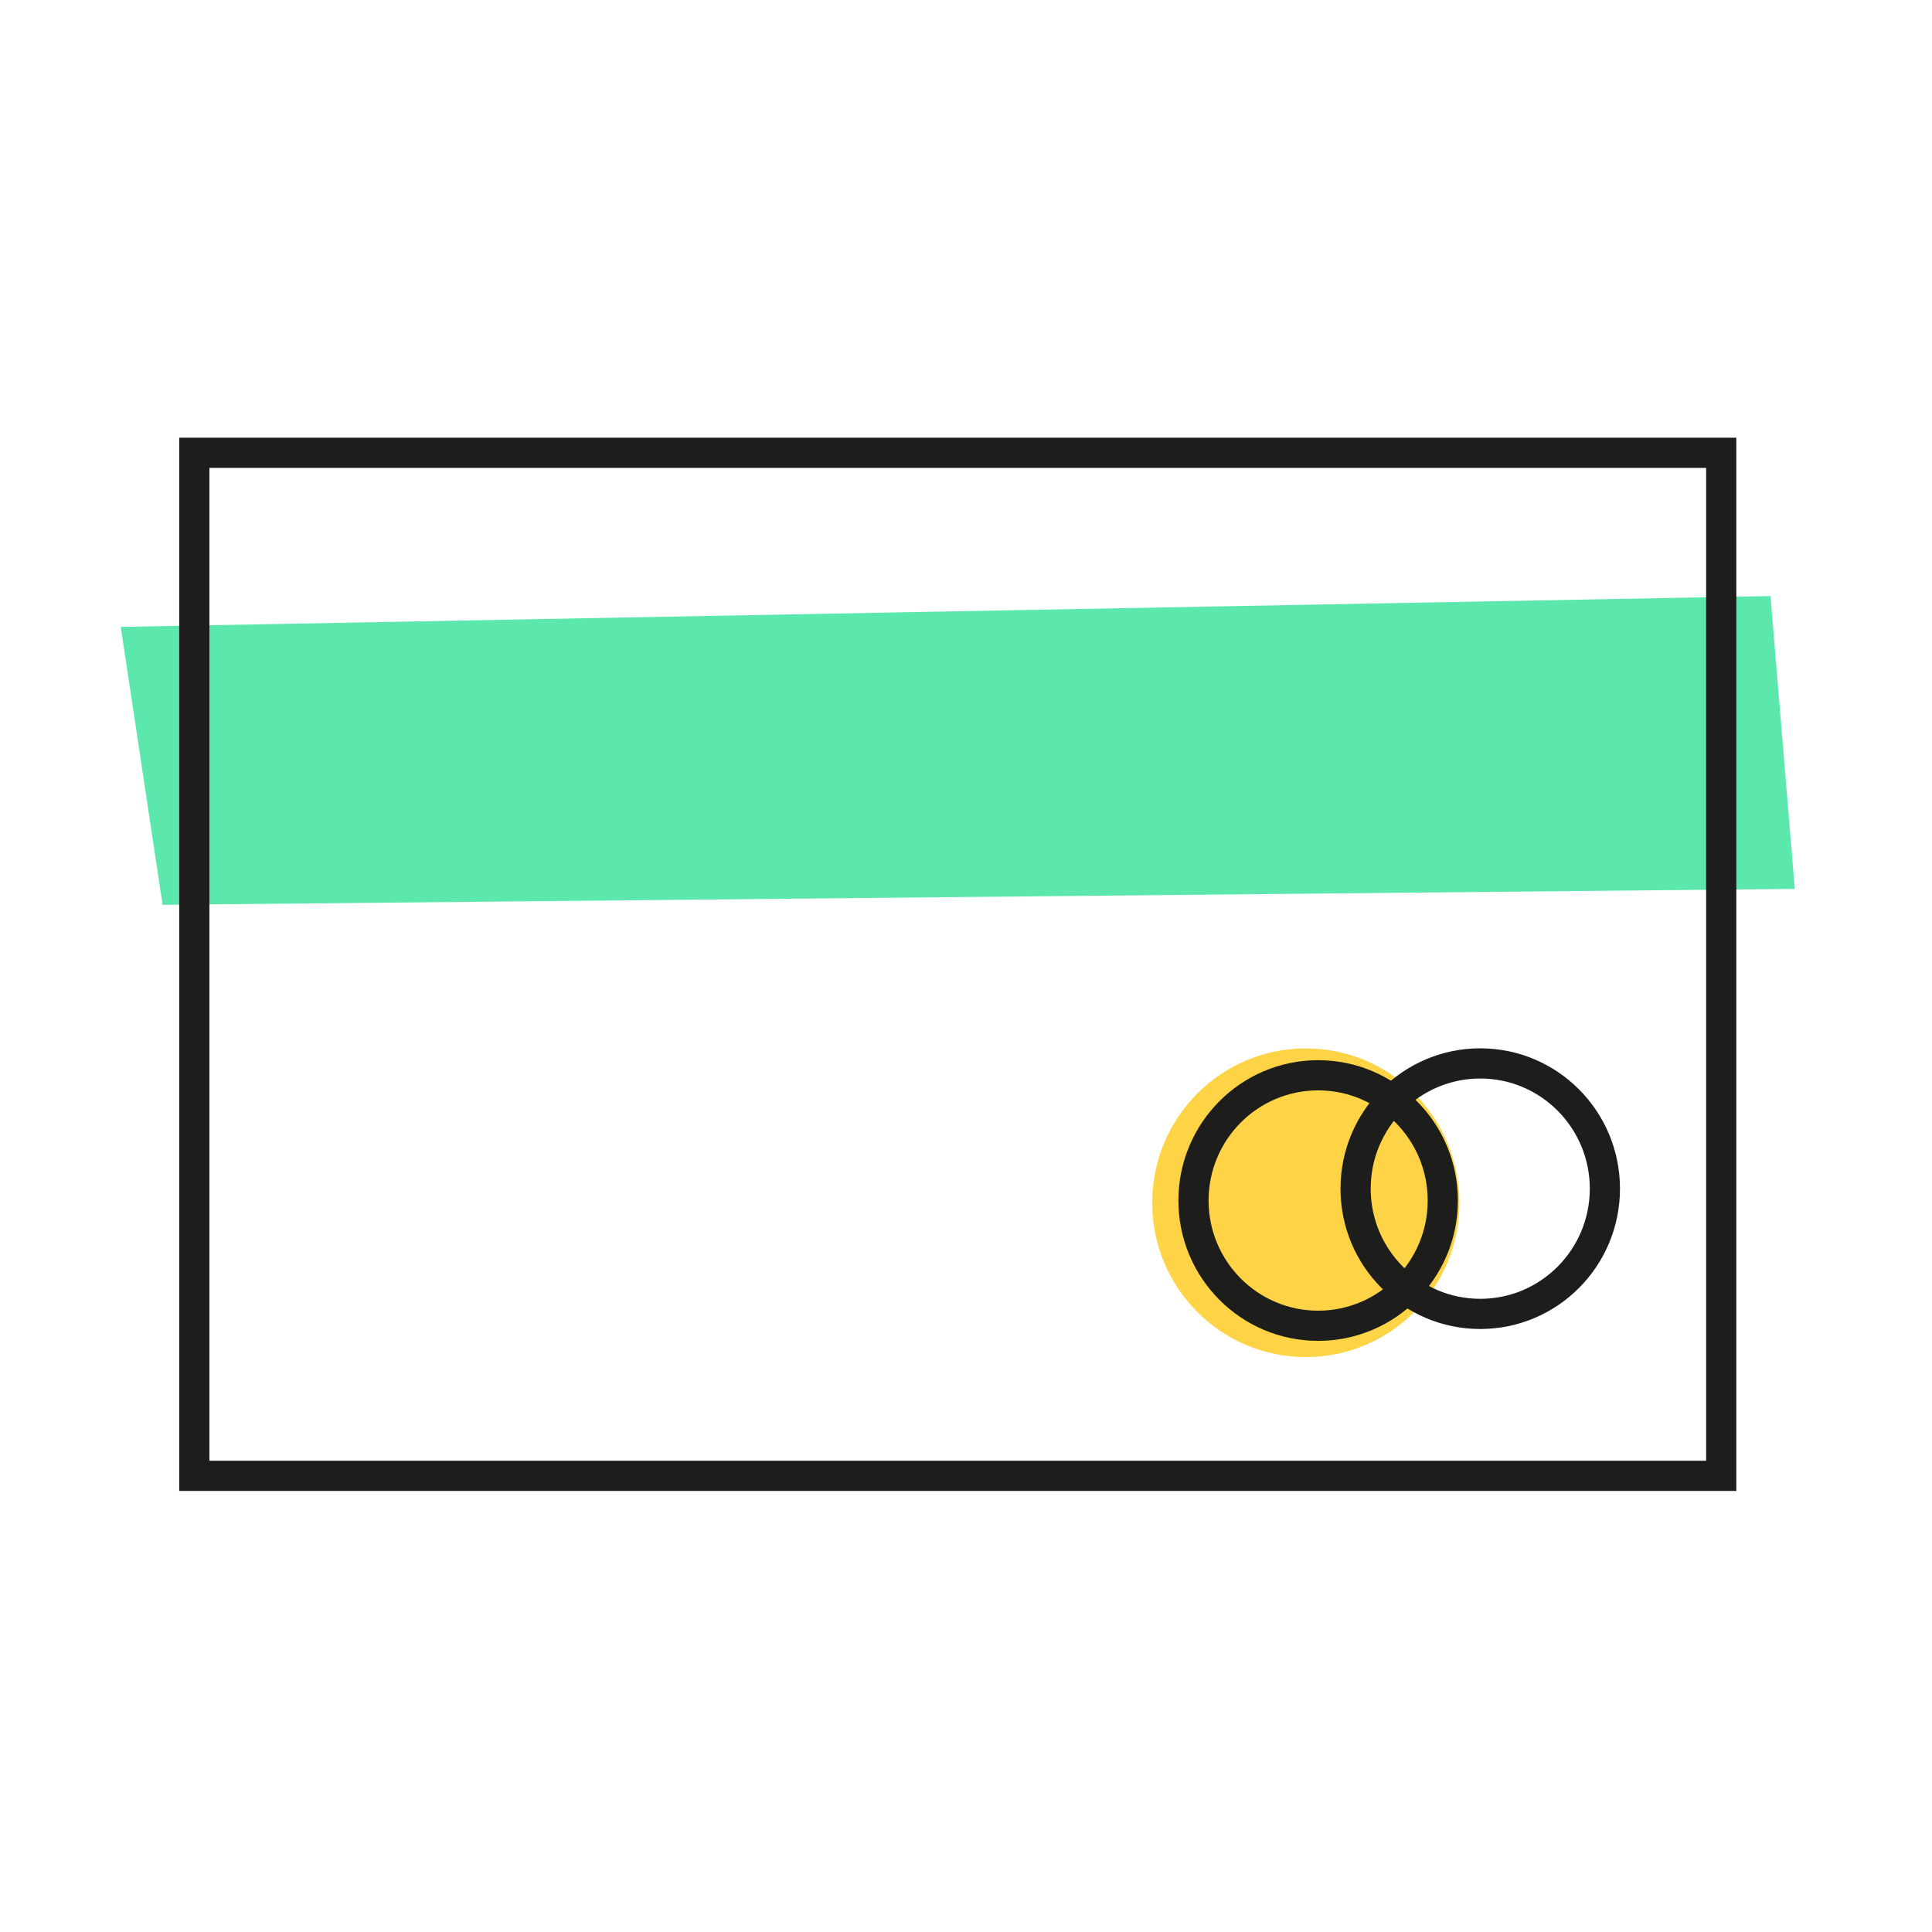
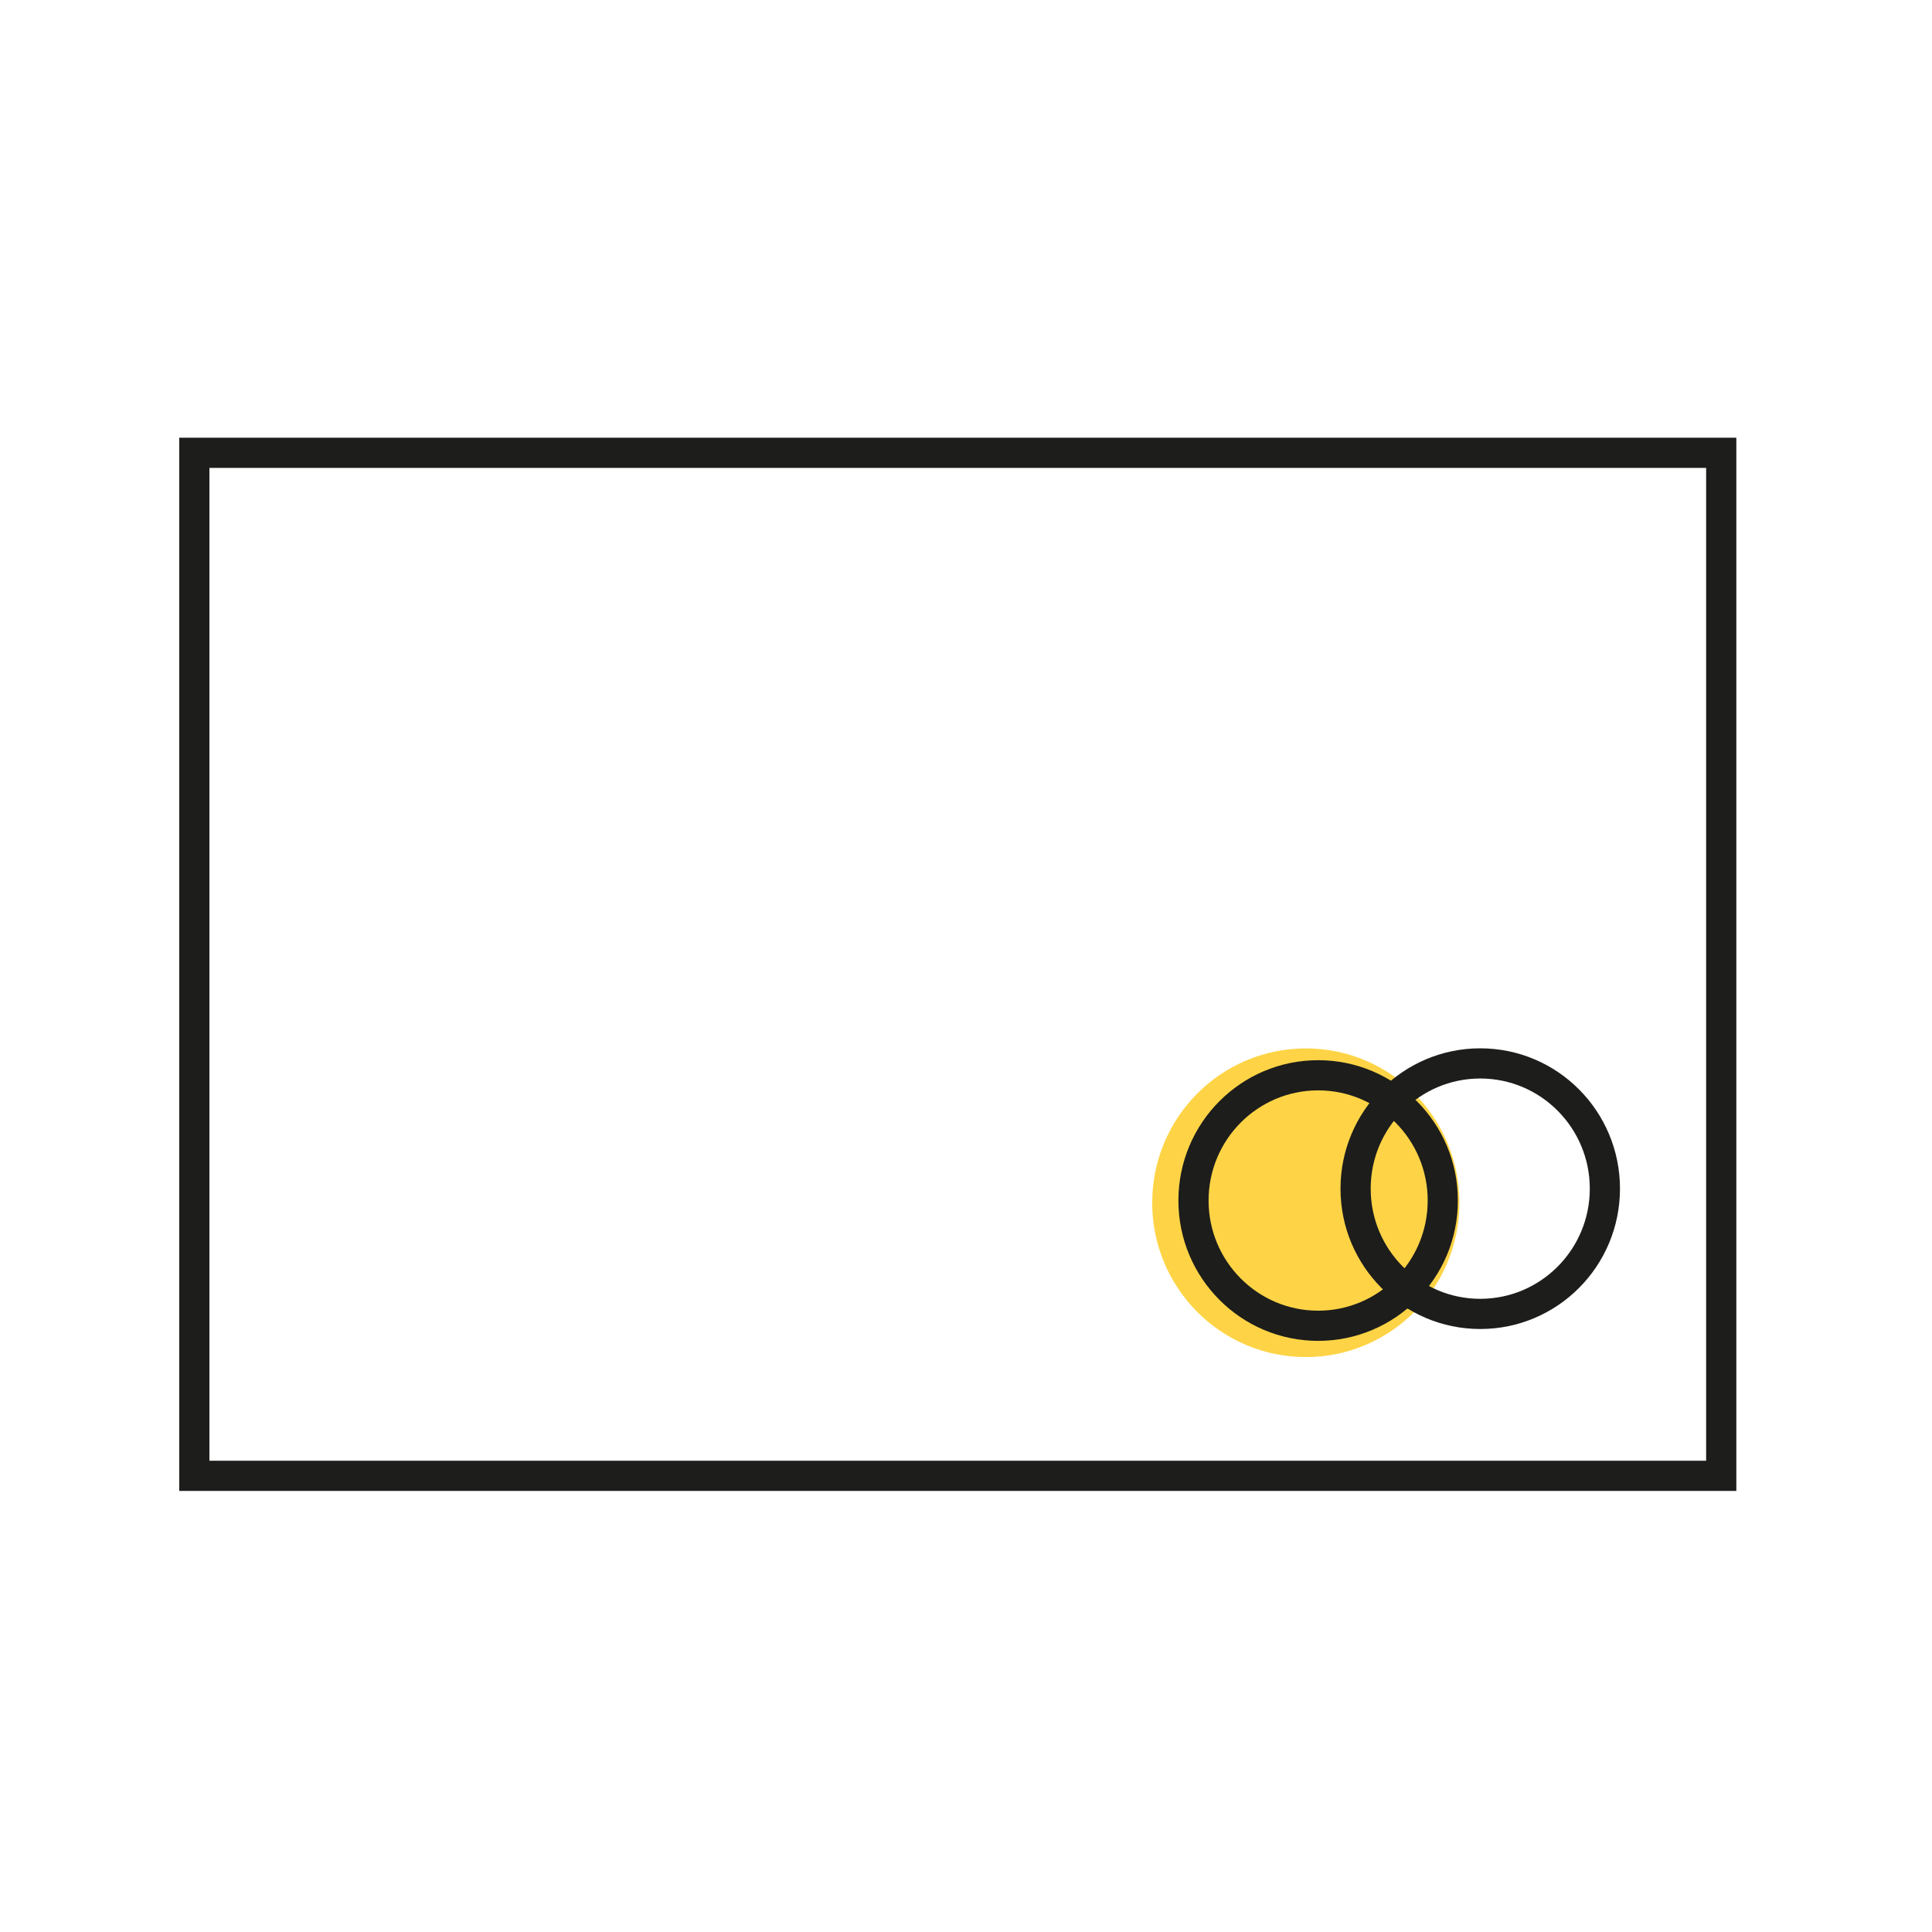
<svg xmlns="http://www.w3.org/2000/svg" width="64" height="64" viewBox="0 0 64 64" fill="none">
  <path fill-rule="evenodd" clip-rule="evenodd" d="M48.345 39.843C48.345 42.666 46.067 44.955 43.257 44.955C40.446 44.955 38.168 42.666 38.168 39.843C38.168 37.019 40.446 34.73 43.257 34.73C46.067 34.73 48.345 37.019 48.345 39.843" fill="#FED446" />
-   <path fill-rule="evenodd" clip-rule="evenodd" d="M4 20.767L5.386 29.974L59.455 29.446L58.65 19.745L4 20.767Z" fill="#5CE8AD" />
  <path fill-rule="evenodd" clip-rule="evenodd" d="M47.794 39.769C47.794 42.06 45.946 43.918 43.665 43.918C41.385 43.918 39.536 42.06 39.536 39.769C39.536 37.478 41.385 35.62 43.665 35.62C45.946 35.62 47.794 37.478 47.794 39.769Z" stroke="#1D1D1B" />
  <path fill-rule="evenodd" clip-rule="evenodd" d="M53.164 39.376C53.164 41.668 51.315 43.525 49.035 43.525C46.755 43.525 44.906 41.668 44.906 39.376C44.906 37.085 46.755 35.227 49.035 35.227C51.315 35.227 53.164 37.085 53.164 39.376Z" stroke="#1D1D1B" />
  <path fill-rule="evenodd" clip-rule="evenodd" d="M6.437 48.889H57.018V15H6.437V48.889Z" stroke="#1D1D1B" />
</svg>